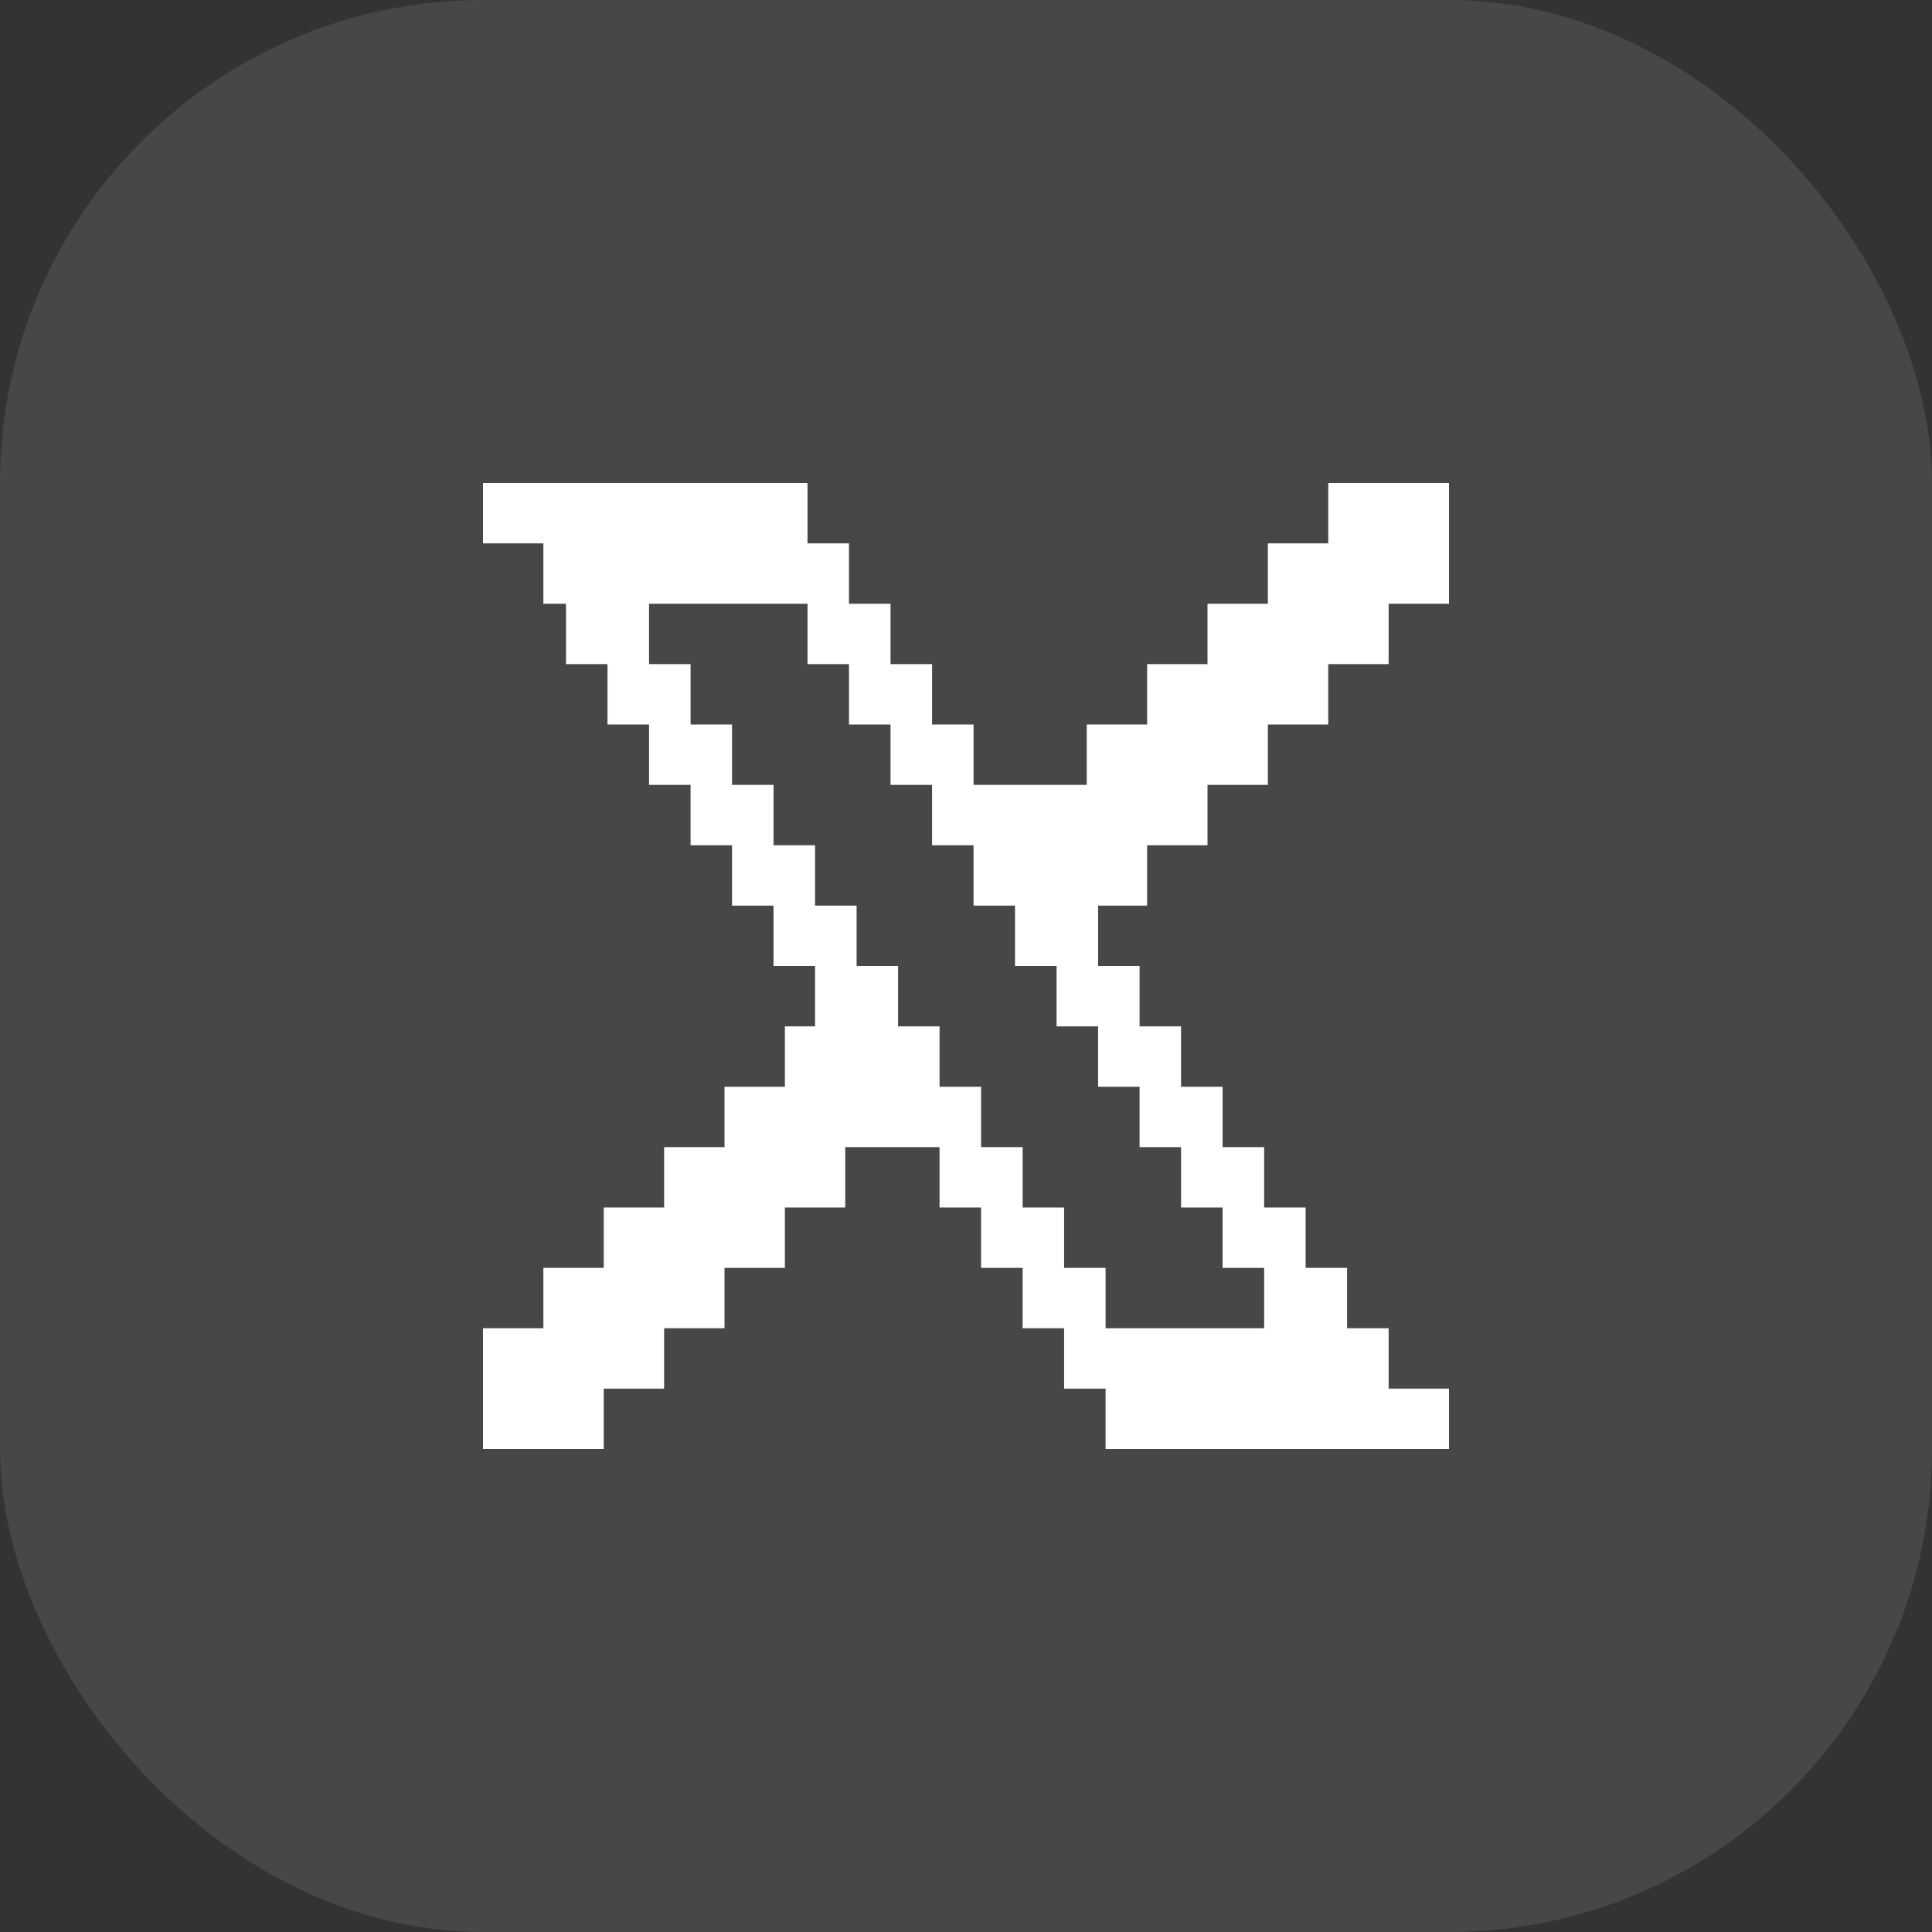
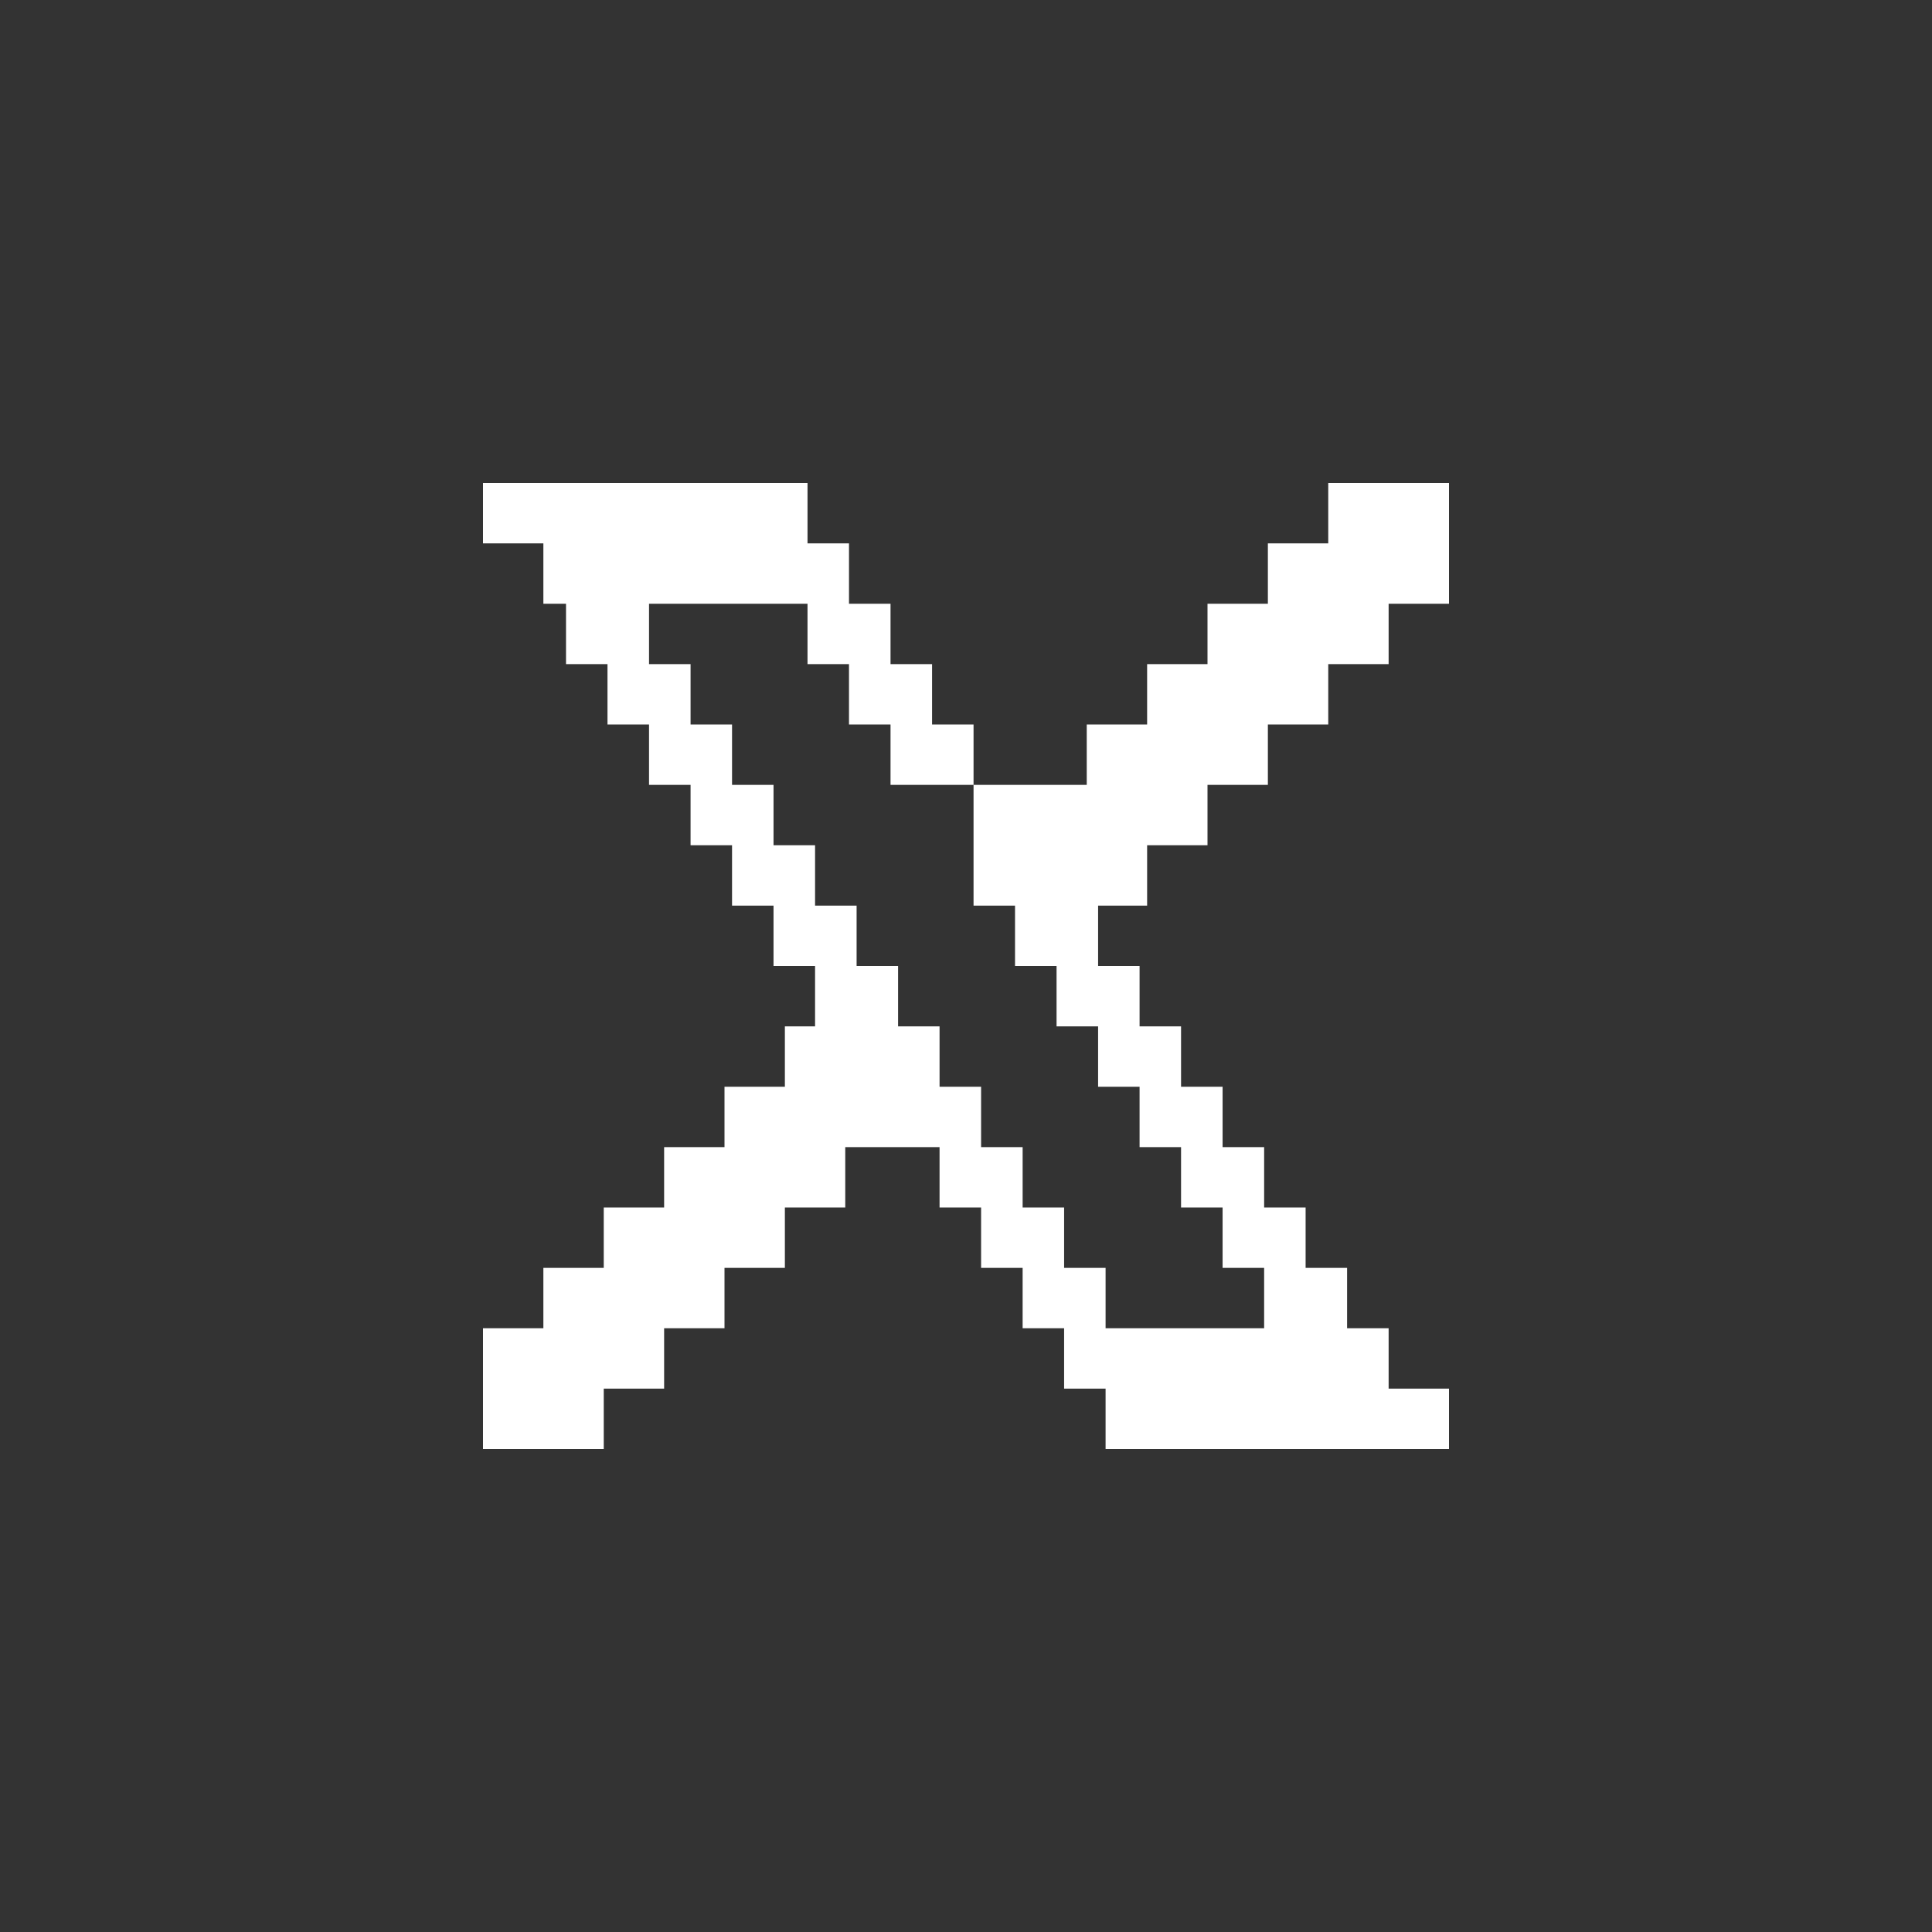
<svg xmlns="http://www.w3.org/2000/svg" width="32" height="32" viewBox="0 0 32 32" fill="none">
  <rect x="0" y="0" width="32" height="32" fill="#333333" stroke="none" />
-   <rect width="32" height="32" rx="8" fill="white" fill-opacity="0.1" />
-   <path d="M13.375 9H14.062V10H14.75V11H15.438V12H16.125V13H18V12H19V11H20V10H21V9H22V8H24V10H23V11H22V12H21V13H20V14H19V15H18.188V16H18.875V17H19.562V18H20.25V19H20.938V20H21.625V21H22.312V22H23V23H24V24H18.312V23H17.625V22H16.938V21H16.25V20H15.562V19H14V20H13V21H12V22H11V23H10V24H8V22H9V21H10V20H11V19H12V18H13V17H13.5V16H12.812V15H12.125V14H11.438V13H10.75V12H10.062V11H9.375V10H9V9H8V8H13.375V9ZM10.75 11H11.438V12H12.125V13H12.812V14H13.5V15H14.188V16H14.875V17H15.562V18H16.25V19H16.938V20H17.625V21H18.312V22H20.938V21H20.25V20H19.562V19H18.875V18H18.188V17H17.5V16H16.812V15H16.125V14H15.438V13H14.75V12H14.062V11H13.375V10H10.75V11Z" fill="white" />
+   <path d="M13.375 9H14.062V10H14.75V11H15.438V12H16.125V13H18V12H19V11H20V10H21V9H22V8H24V10H23V11H22V12H21V13H20V14H19V15H18.188V16H18.875V17H19.562V18H20.25V19H20.938V20H21.625V21H22.312V22H23V23H24V24H18.312V23H17.625V22H16.938V21H16.25V20H15.562V19H14V20H13V21H12V22H11V23H10V24H8V22H9V21H10V20H11V19H12V18H13V17H13.5V16H12.812V15H12.125V14H11.438V13H10.75V12H10.062V11H9.375V10H9V9H8V8H13.375V9ZM10.75 11H11.438V12H12.125V13H12.812V14H13.5V15H14.188V16H14.875V17H15.562V18H16.25V19H16.938V20H17.625V21H18.312V22H20.938V21H20.25V20H19.562V19H18.875V18H18.188V17H17.5V16H16.812V15H16.125V14V13H14.75V12H14.062V11H13.375V10H10.75V11Z" fill="white" />
</svg>